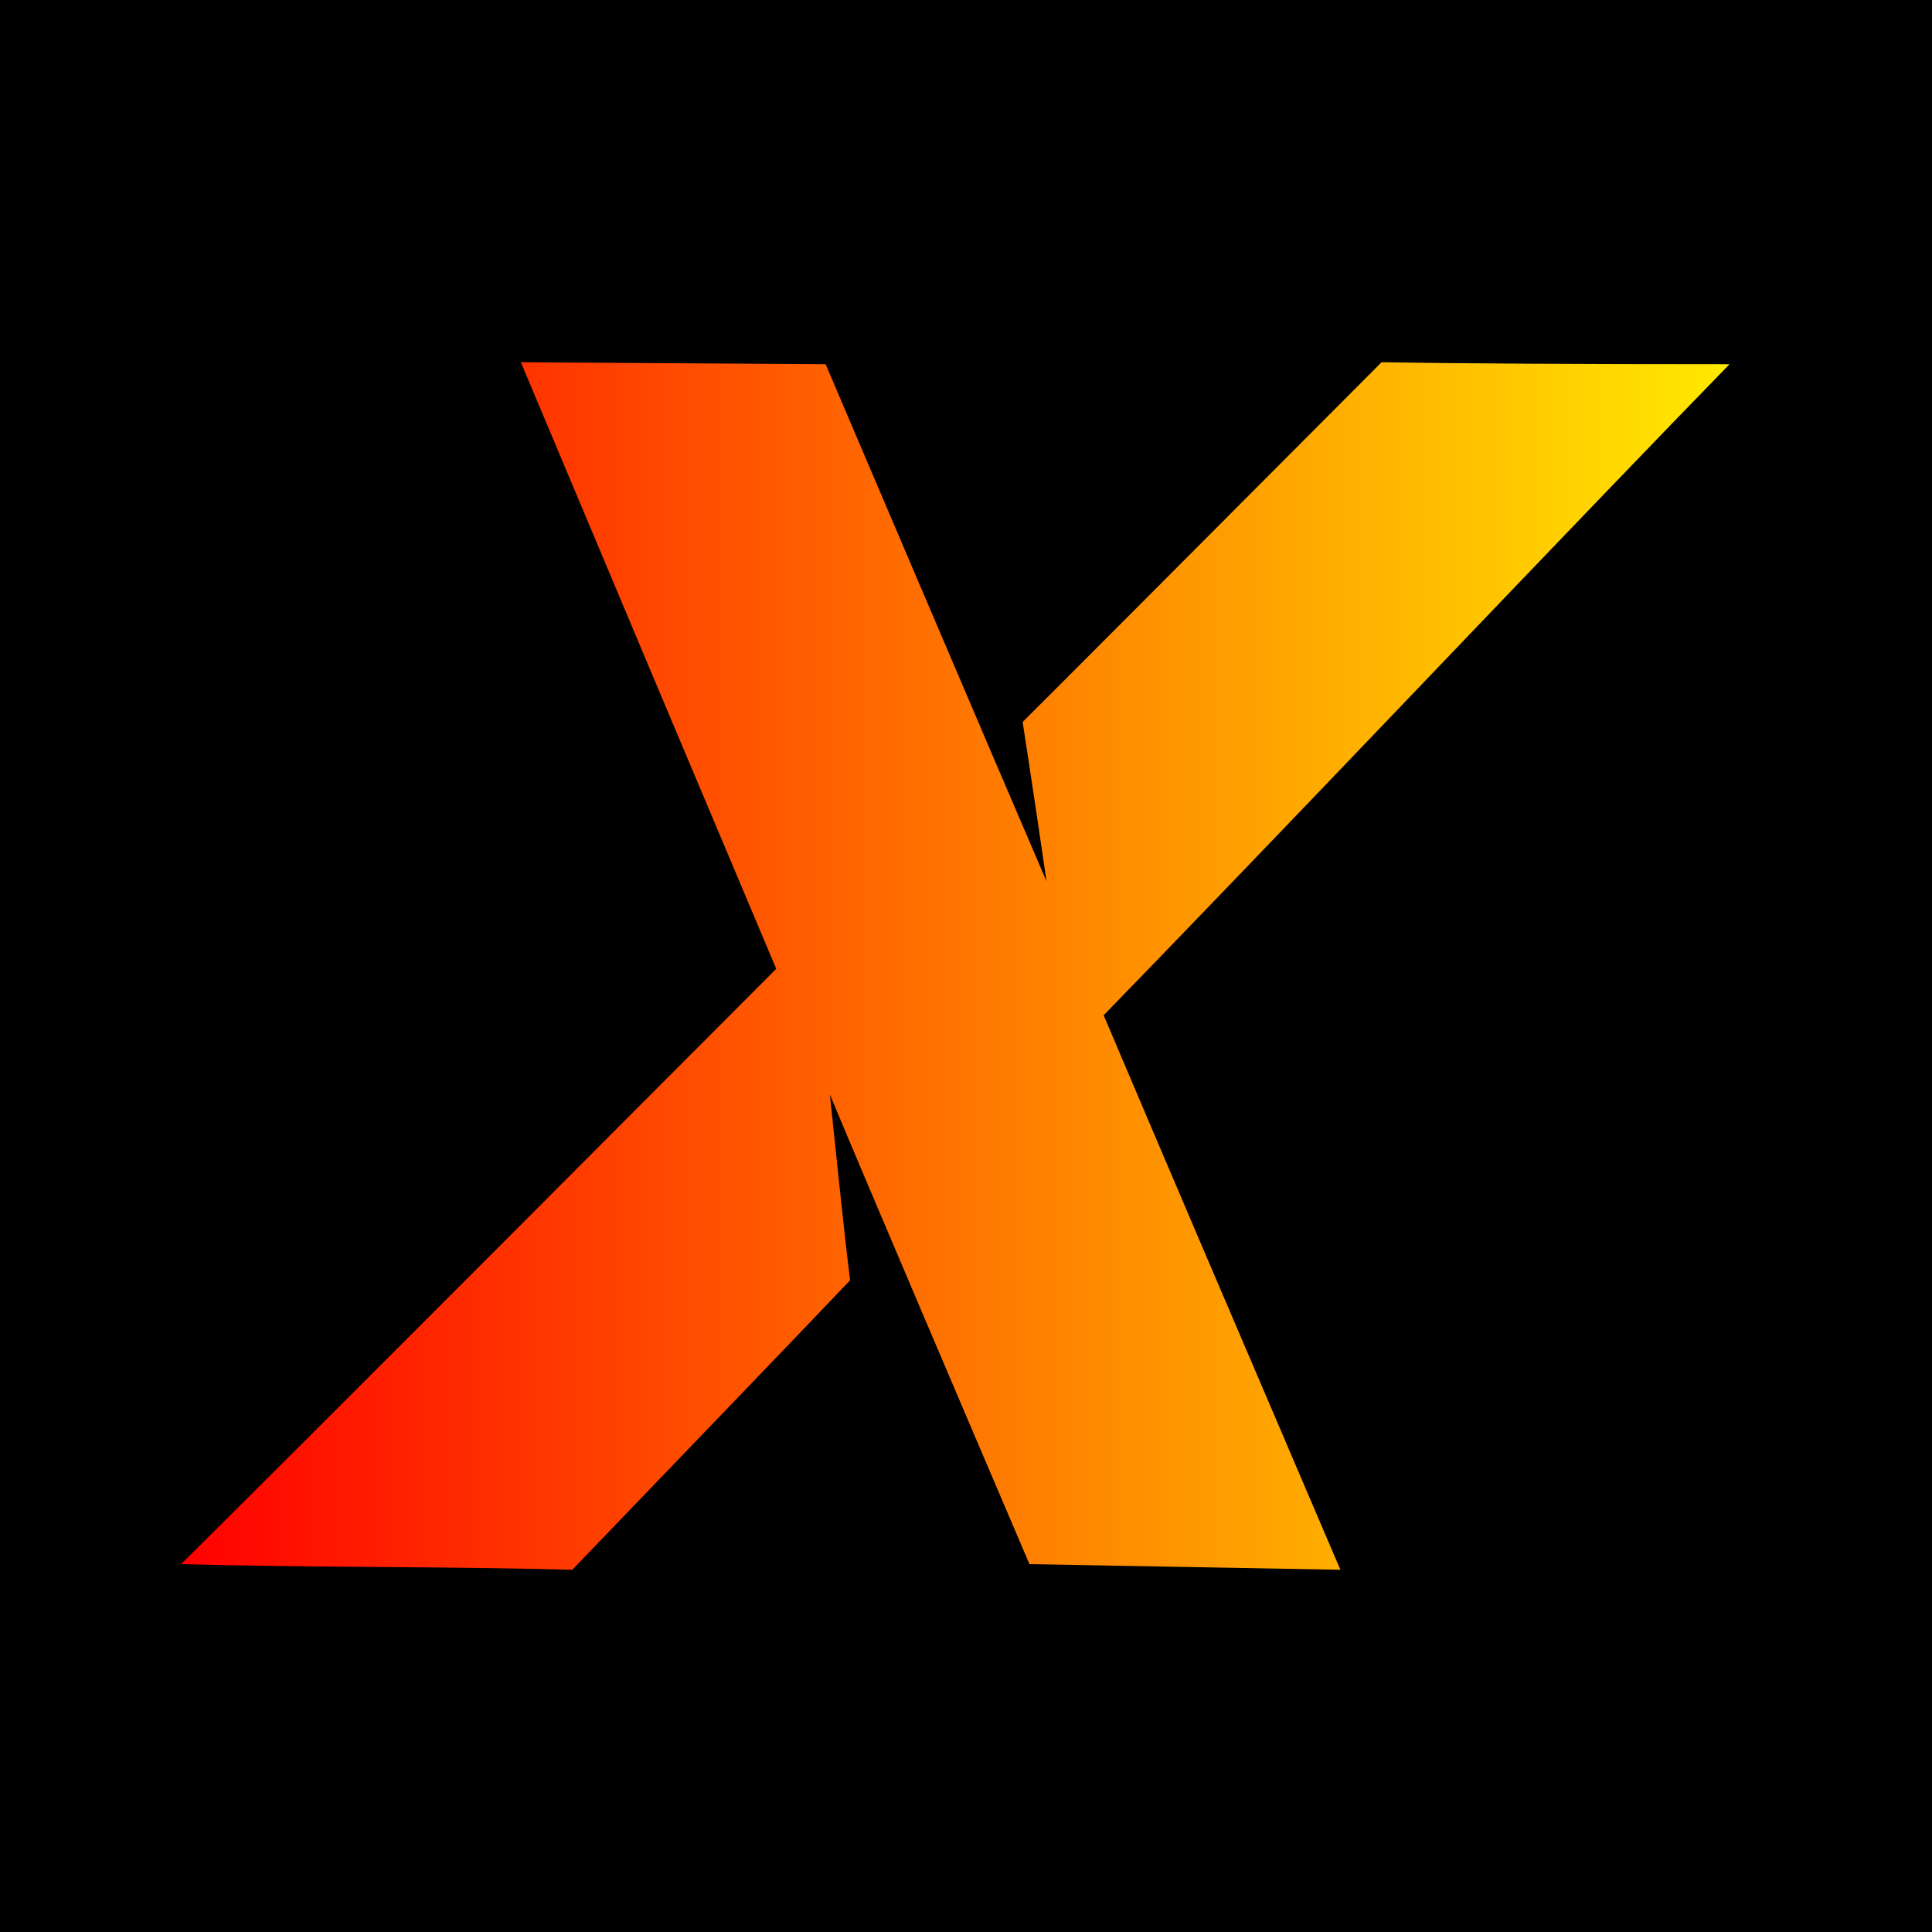
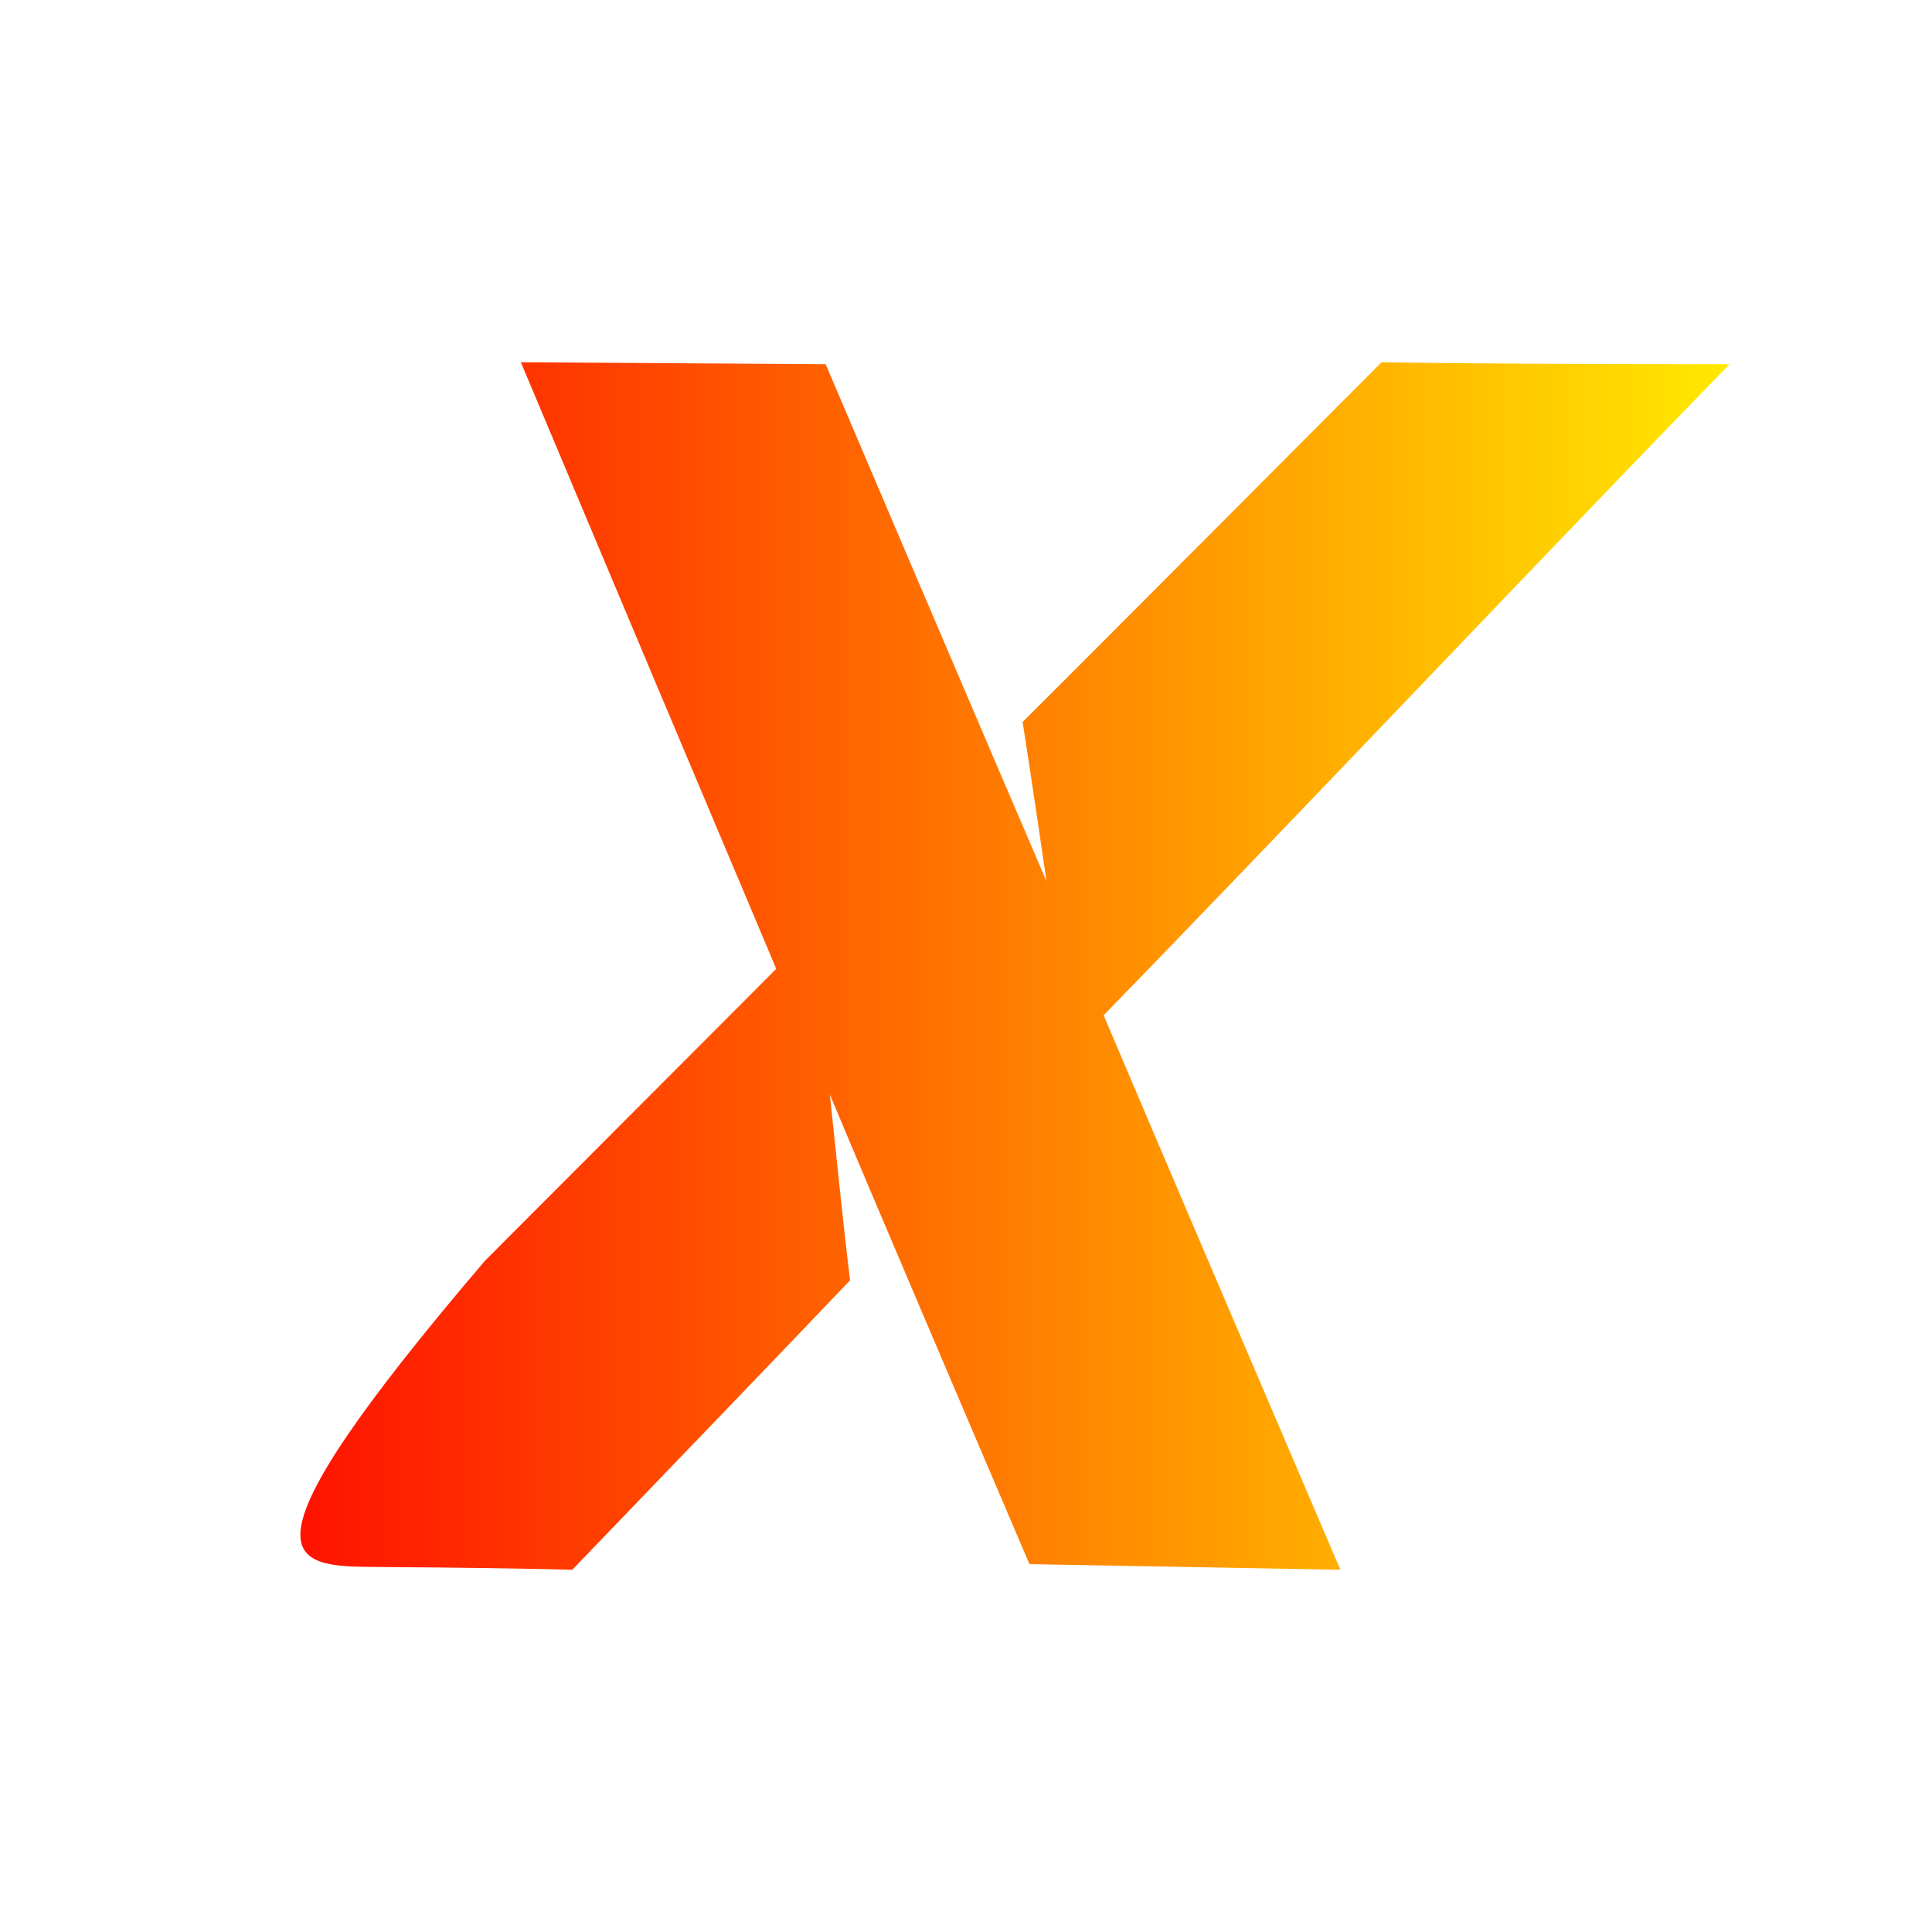
<svg xmlns="http://www.w3.org/2000/svg" width="32" height="32" viewBox="0 0 32 32" fill="none">
-   <rect width="32" height="32" fill="black" />
-   <path d="M9.479 26C11.731 23.657 12.965 22.377 14.08 21.206C13.962 20.244 13.851 19.124 13.745 18.127C14.285 19.428 16.164 23.831 17.051 25.907C18.187 25.928 19.904 25.959 22.201 26C20.45 21.912 19.143 18.851 18.28 16.816C19.439 15.625 21.167 13.827 23.464 11.424C25.761 9.02 27.488 7.222 28.647 6.032C26.101 6.032 24.18 6.021 22.883 6C19.382 9.512 17.599 11.301 16.938 11.958C16.938 11.958 17.106 13.032 17.334 14.598C16.547 12.774 13.675 6.032 13.675 6.032L8.627 6C10.241 9.842 11.651 13.191 12.857 16.047C11.833 17.074 10.224 18.686 8.03 20.885C5.836 23.083 4.158 24.758 3 25.907C3.727 25.928 4.807 25.943 6.239 25.954C7.672 25.964 8.752 25.98 9.479 26Z" fill="url(#paint0_linear_1_7)" />
+   <path d="M9.479 26C11.731 23.657 12.965 22.377 14.08 21.206C13.962 20.244 13.851 19.124 13.745 18.127C14.285 19.428 16.164 23.831 17.051 25.907C18.187 25.928 19.904 25.959 22.201 26C20.45 21.912 19.143 18.851 18.28 16.816C19.439 15.625 21.167 13.827 23.464 11.424C25.761 9.02 27.488 7.222 28.647 6.032C26.101 6.032 24.18 6.021 22.883 6C19.382 9.512 17.599 11.301 16.938 11.958C16.938 11.958 17.106 13.032 17.334 14.598C16.547 12.774 13.675 6.032 13.675 6.032L8.627 6C10.241 9.842 11.651 13.191 12.857 16.047C11.833 17.074 10.224 18.686 8.03 20.885C3.727 25.928 4.807 25.943 6.239 25.954C7.672 25.964 8.752 25.98 9.479 26Z" fill="url(#paint0_linear_1_7)" />
  <defs>
    <linearGradient id="paint0_linear_1_7" x1="28.647" y1="16" x2="3" y2="16" gradientUnits="userSpaceOnUse">
      <stop stop-color="#FFE900" />
      <stop offset="1" stop-color="#FF0000" />
    </linearGradient>
  </defs>
</svg>